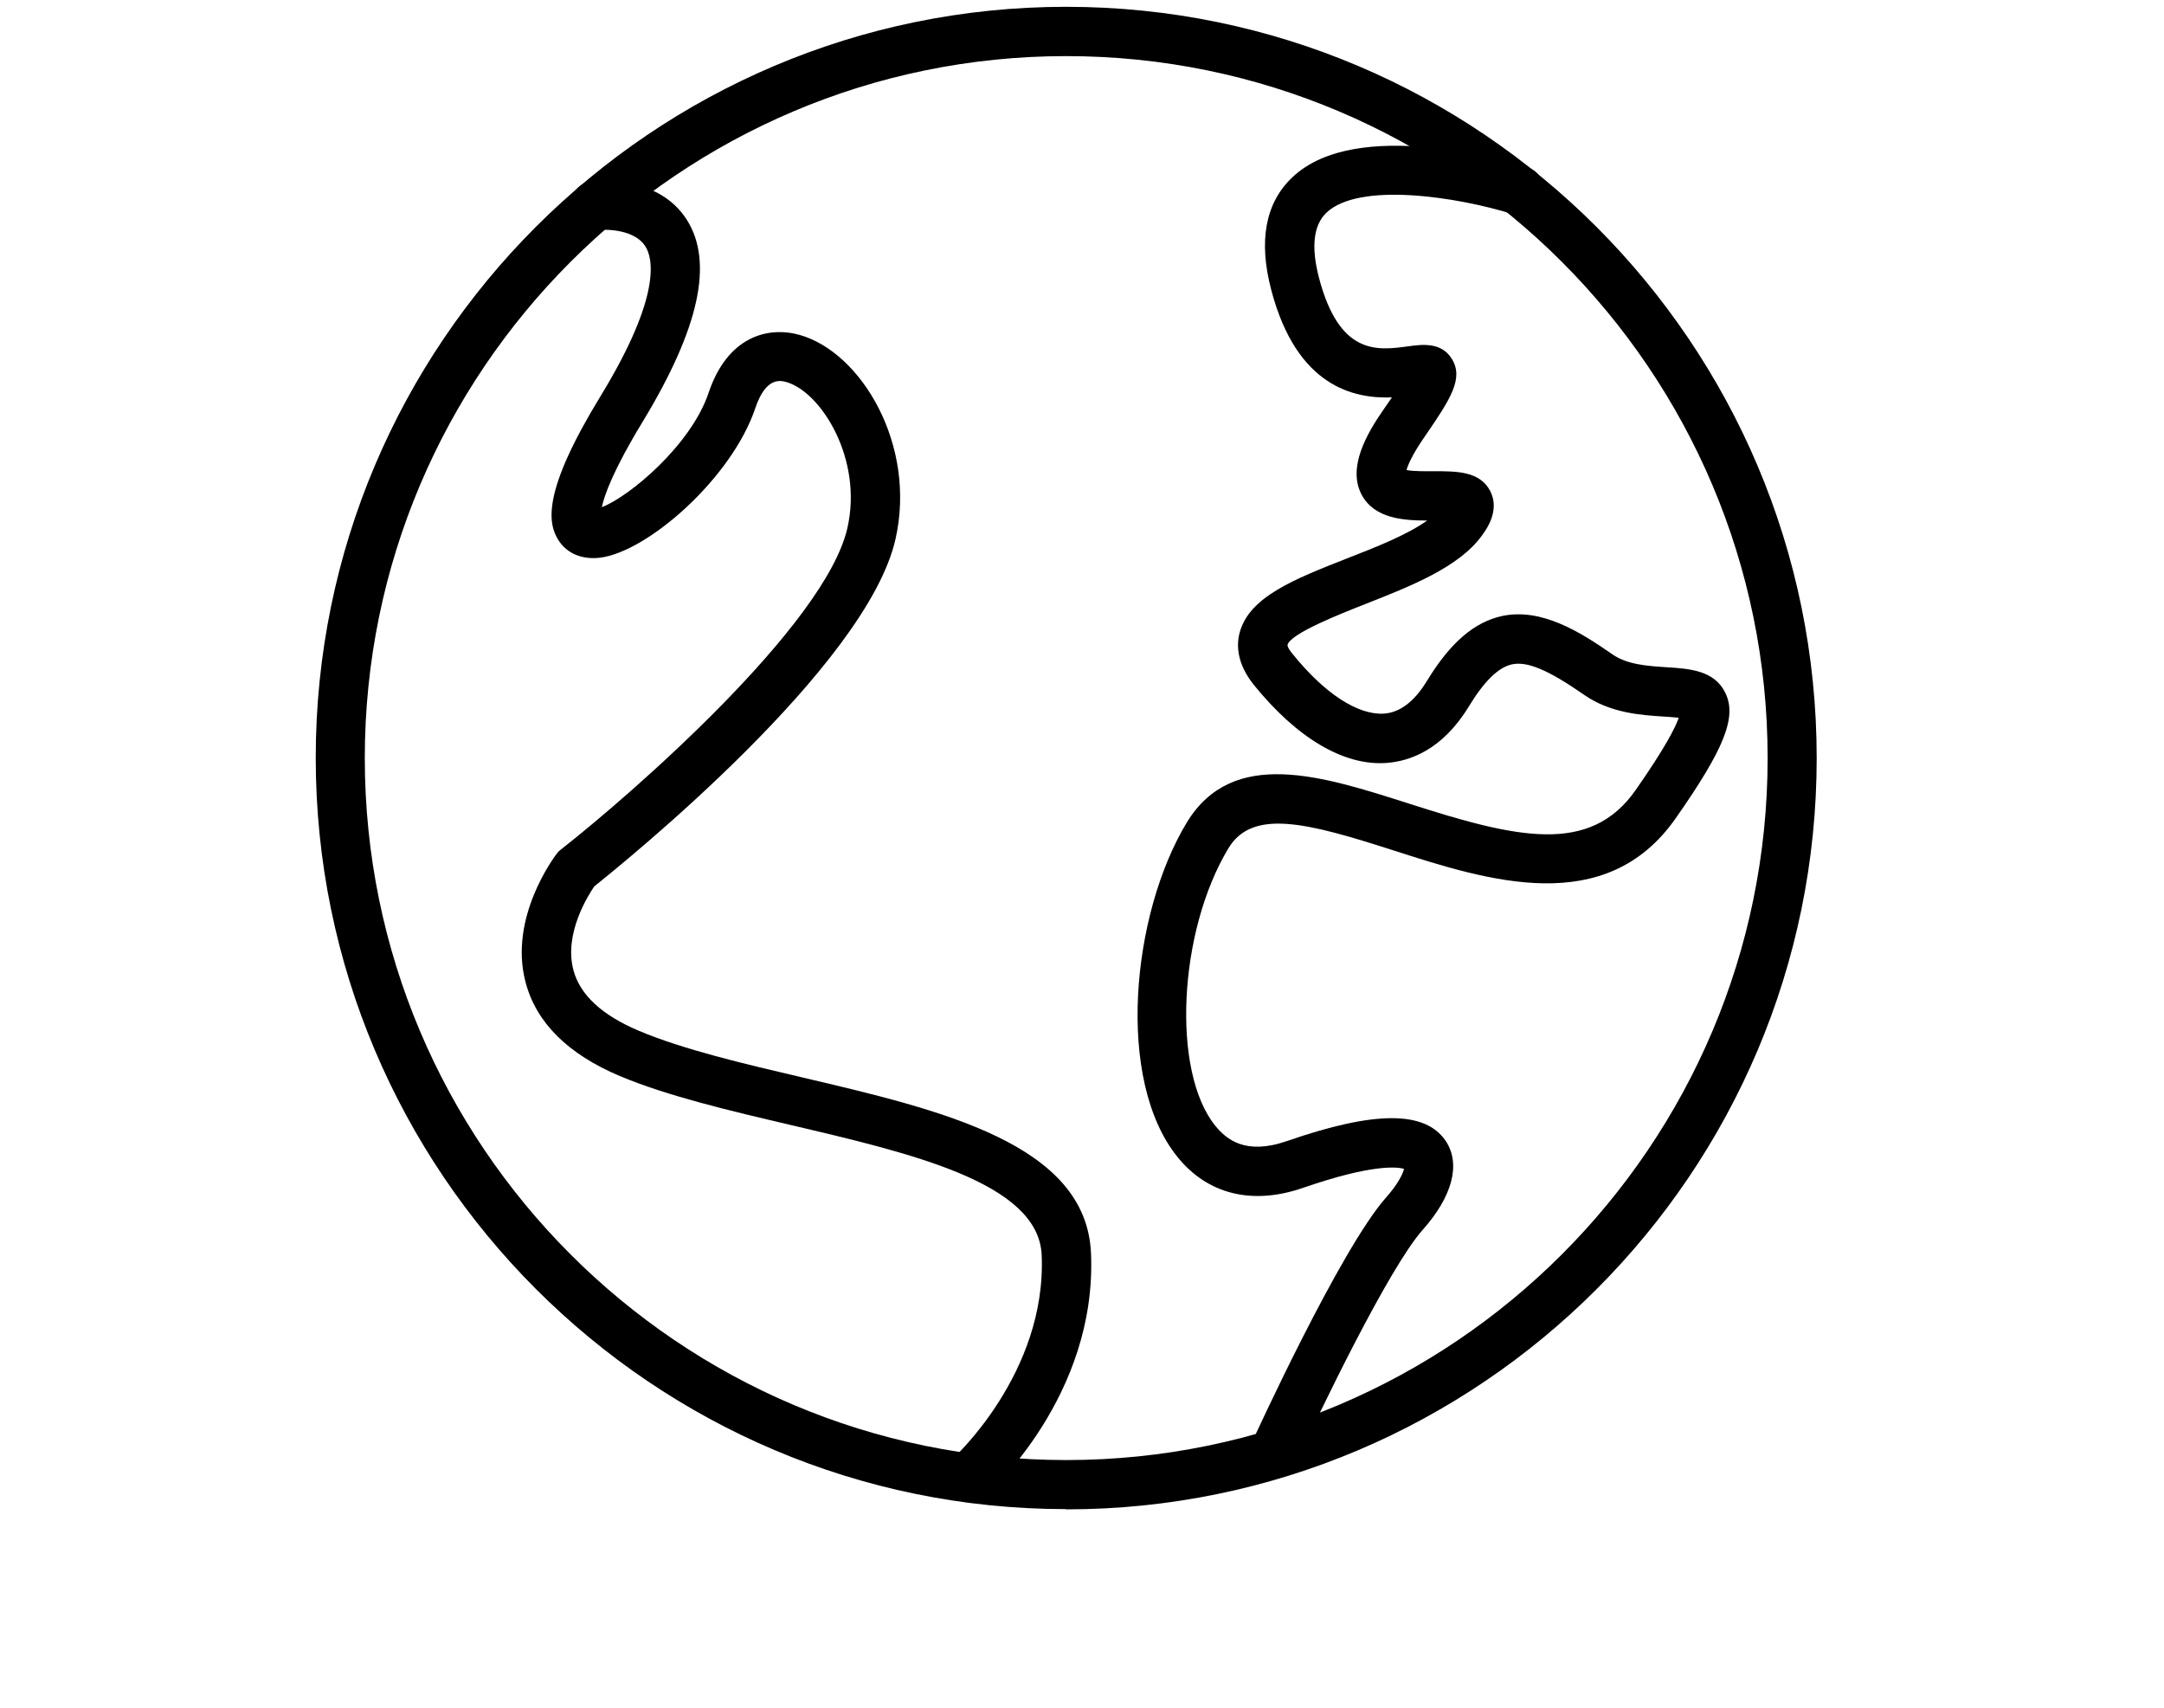
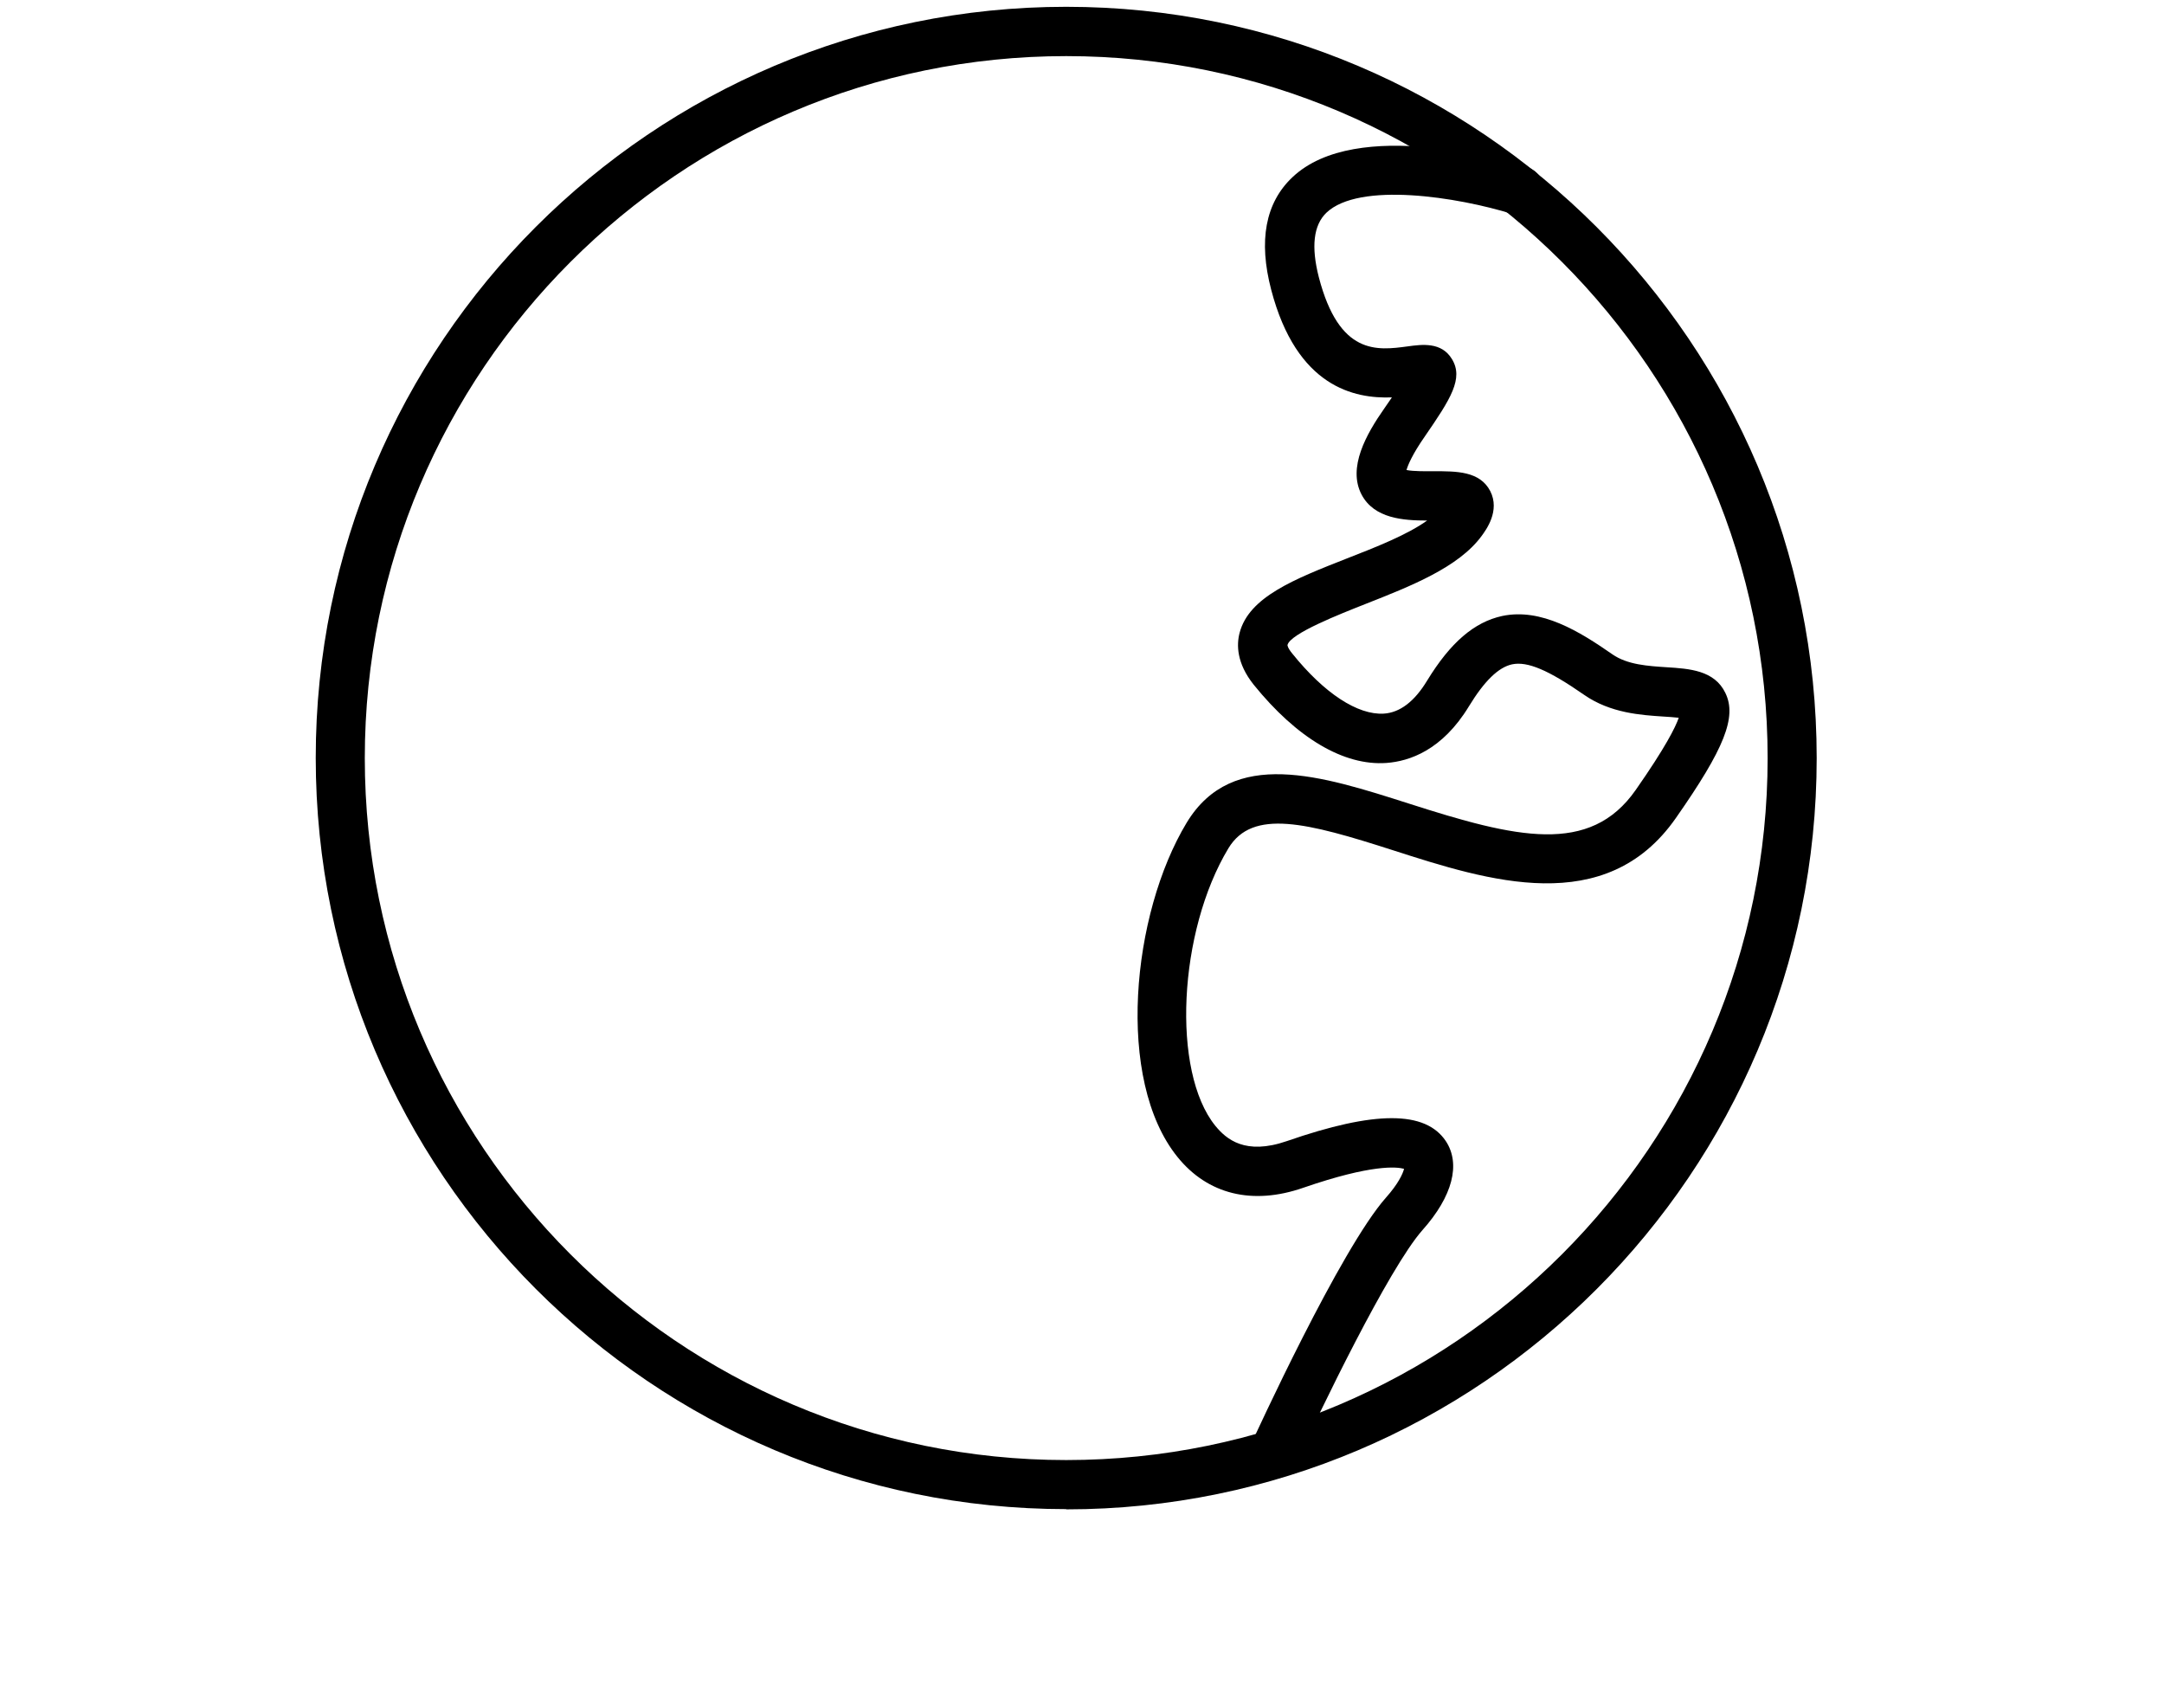
<svg xmlns="http://www.w3.org/2000/svg" id="Layer_1" data-name="Layer 1" viewBox="0 0 89.1 70.32">
  <defs>
    <style>
      .cls-1 {
        stroke-width: 0px;
      }
    </style>
  </defs>
  <path class="cls-1" d="M43.9,62.13c-17.04,0-30.9-13.87-30.9-30.93S26.86.28,43.9.28s30.9,13.87,30.9,30.93-13.86,30.93-30.9,30.93ZM43.9,2.31c-15.92,0-28.88,12.96-28.88,28.9s12.95,28.9,28.88,28.9,28.88-12.96,28.88-28.9S59.82,2.31,43.9,2.31Z" />
  <path class="cls-1" d="M52.43,60.89c-.14,0-.28-.03-.42-.09-.51-.23-.73-.83-.5-1.34.15-.33,3.68-8.04,5.56-10.16.49-.55.69-.97.74-1.18-.29-.08-1.31-.2-4.15.78-2.1.73-3.94.27-5.18-1.27-2.56-3.17-1.89-10,.38-13.76,1.89-3.12,5.57-1.93,9.14-.79,4.42,1.42,7.46,2.15,9.35-.56,1.23-1.76,1.64-2.59,1.77-2.97-.19-.02-.43-.04-.63-.05-.92-.06-2.18-.14-3.26-.89-1.48-1.03-2.34-1.39-2.97-1.26-.56.12-1.14.68-1.78,1.73-1.1,1.81-2.45,2.26-3.39,2.33-1.76.13-3.7-1.03-5.47-3.22-.71-.89-.71-1.65-.58-2.14.39-1.48,2.26-2.21,4.42-3.06,1.18-.46,2.48-.97,3.3-1.56-.98,0-2.18-.08-2.7-1.07-.58-1.11.19-2.48.94-3.55.12-.17.22-.32.31-.45-1.54.06-3.92-.42-4.97-4.43-.53-2.02-.24-3.58.87-4.63,2.65-2.52,8.95-.64,9.67-.42.53.17.83.74.66,1.27-.17.53-.74.83-1.27.66-2.25-.7-6.31-1.34-7.66-.05-.53.51-.63,1.4-.31,2.65.84,3.23,2.4,3.02,3.66,2.85.59-.08,1.39-.19,1.82.52.49.8-.05,1.64-1.11,3.18-.53.76-.7,1.19-.76,1.39.29.06.81.05,1.12.05.93,0,1.9-.01,2.33.82.41.81-.17,1.59-.36,1.85-.95,1.29-2.91,2.06-4.79,2.8-1.01.4-3.11,1.22-3.2,1.69,0,0,0,.11.2.35,1.32,1.64,2.69,2.53,3.76,2.47.67-.04,1.27-.5,1.79-1.36.96-1.57,1.94-2.41,3.09-2.66,1.61-.34,3.19.64,4.54,1.58.62.43,1.47.48,2.23.53.93.06,1.97.12,2.42,1.06.48.99-.04,2.29-2.04,5.15-2.89,4.14-7.74,2.58-11.63,1.33-3.57-1.15-5.8-1.72-6.79-.09-2.07,3.43-2.35,9.2-.54,11.43.45.55,1.23,1.22,2.94.63,3.63-1.26,5.71-1.26,6.55,0,.62.94.28,2.27-.96,3.66-1.39,1.57-4.25,7.5-5.23,9.65-.17.37-.54.59-.92.59Z" />
-   <path class="cls-1" d="M39.87,61.85c-.28,0-.56-.12-.76-.34-.37-.42-.33-1.06.09-1.43.04-.03,3.9-3.54,3.69-8.41-.13-2.97-5.33-4.18-10.36-5.36-2.47-.58-5.03-1.18-7.01-2.01-2.13-.9-3.44-2.19-3.88-3.86-.71-2.67,1.2-5.18,1.28-5.29.05-.07.11-.13.18-.18,2.97-2.33,10.89-9.26,11.79-13.23.65-2.84-1.08-5.6-2.51-6.01-.23-.06-.84-.24-1.28,1.07-.97,2.88-4.42,5.91-6.39,6.16-.74.09-1.36-.17-1.71-.71-.46-.71-.67-2.02,1.72-5.93,2.56-4.19,2.15-5.72,1.85-6.18-.51-.8-1.94-.68-1.96-.67-.56.07-1.06-.34-1.12-.9-.06-.56.34-1.06.9-1.12.11-.01,2.7-.28,3.89,1.6,1.11,1.75.51,4.48-1.83,8.33-1.21,1.99-1.57,3.02-1.67,3.5,1.13-.43,3.68-2.56,4.4-4.72.78-2.31,2.44-2.74,3.75-2.37,2.54.72,4.82,4.54,3.94,8.41-1.19,5.25-11.15,13.29-12.4,14.29-.26.38-1.26,1.96-.86,3.45.27,1.02,1.18,1.86,2.7,2.5,1.83.77,4.3,1.35,6.69,1.91,5.76,1.35,11.72,2.74,11.92,7.24.26,5.86-4.18,9.85-4.37,10.02-.19.17-.43.25-.67.25Z" />
</svg>